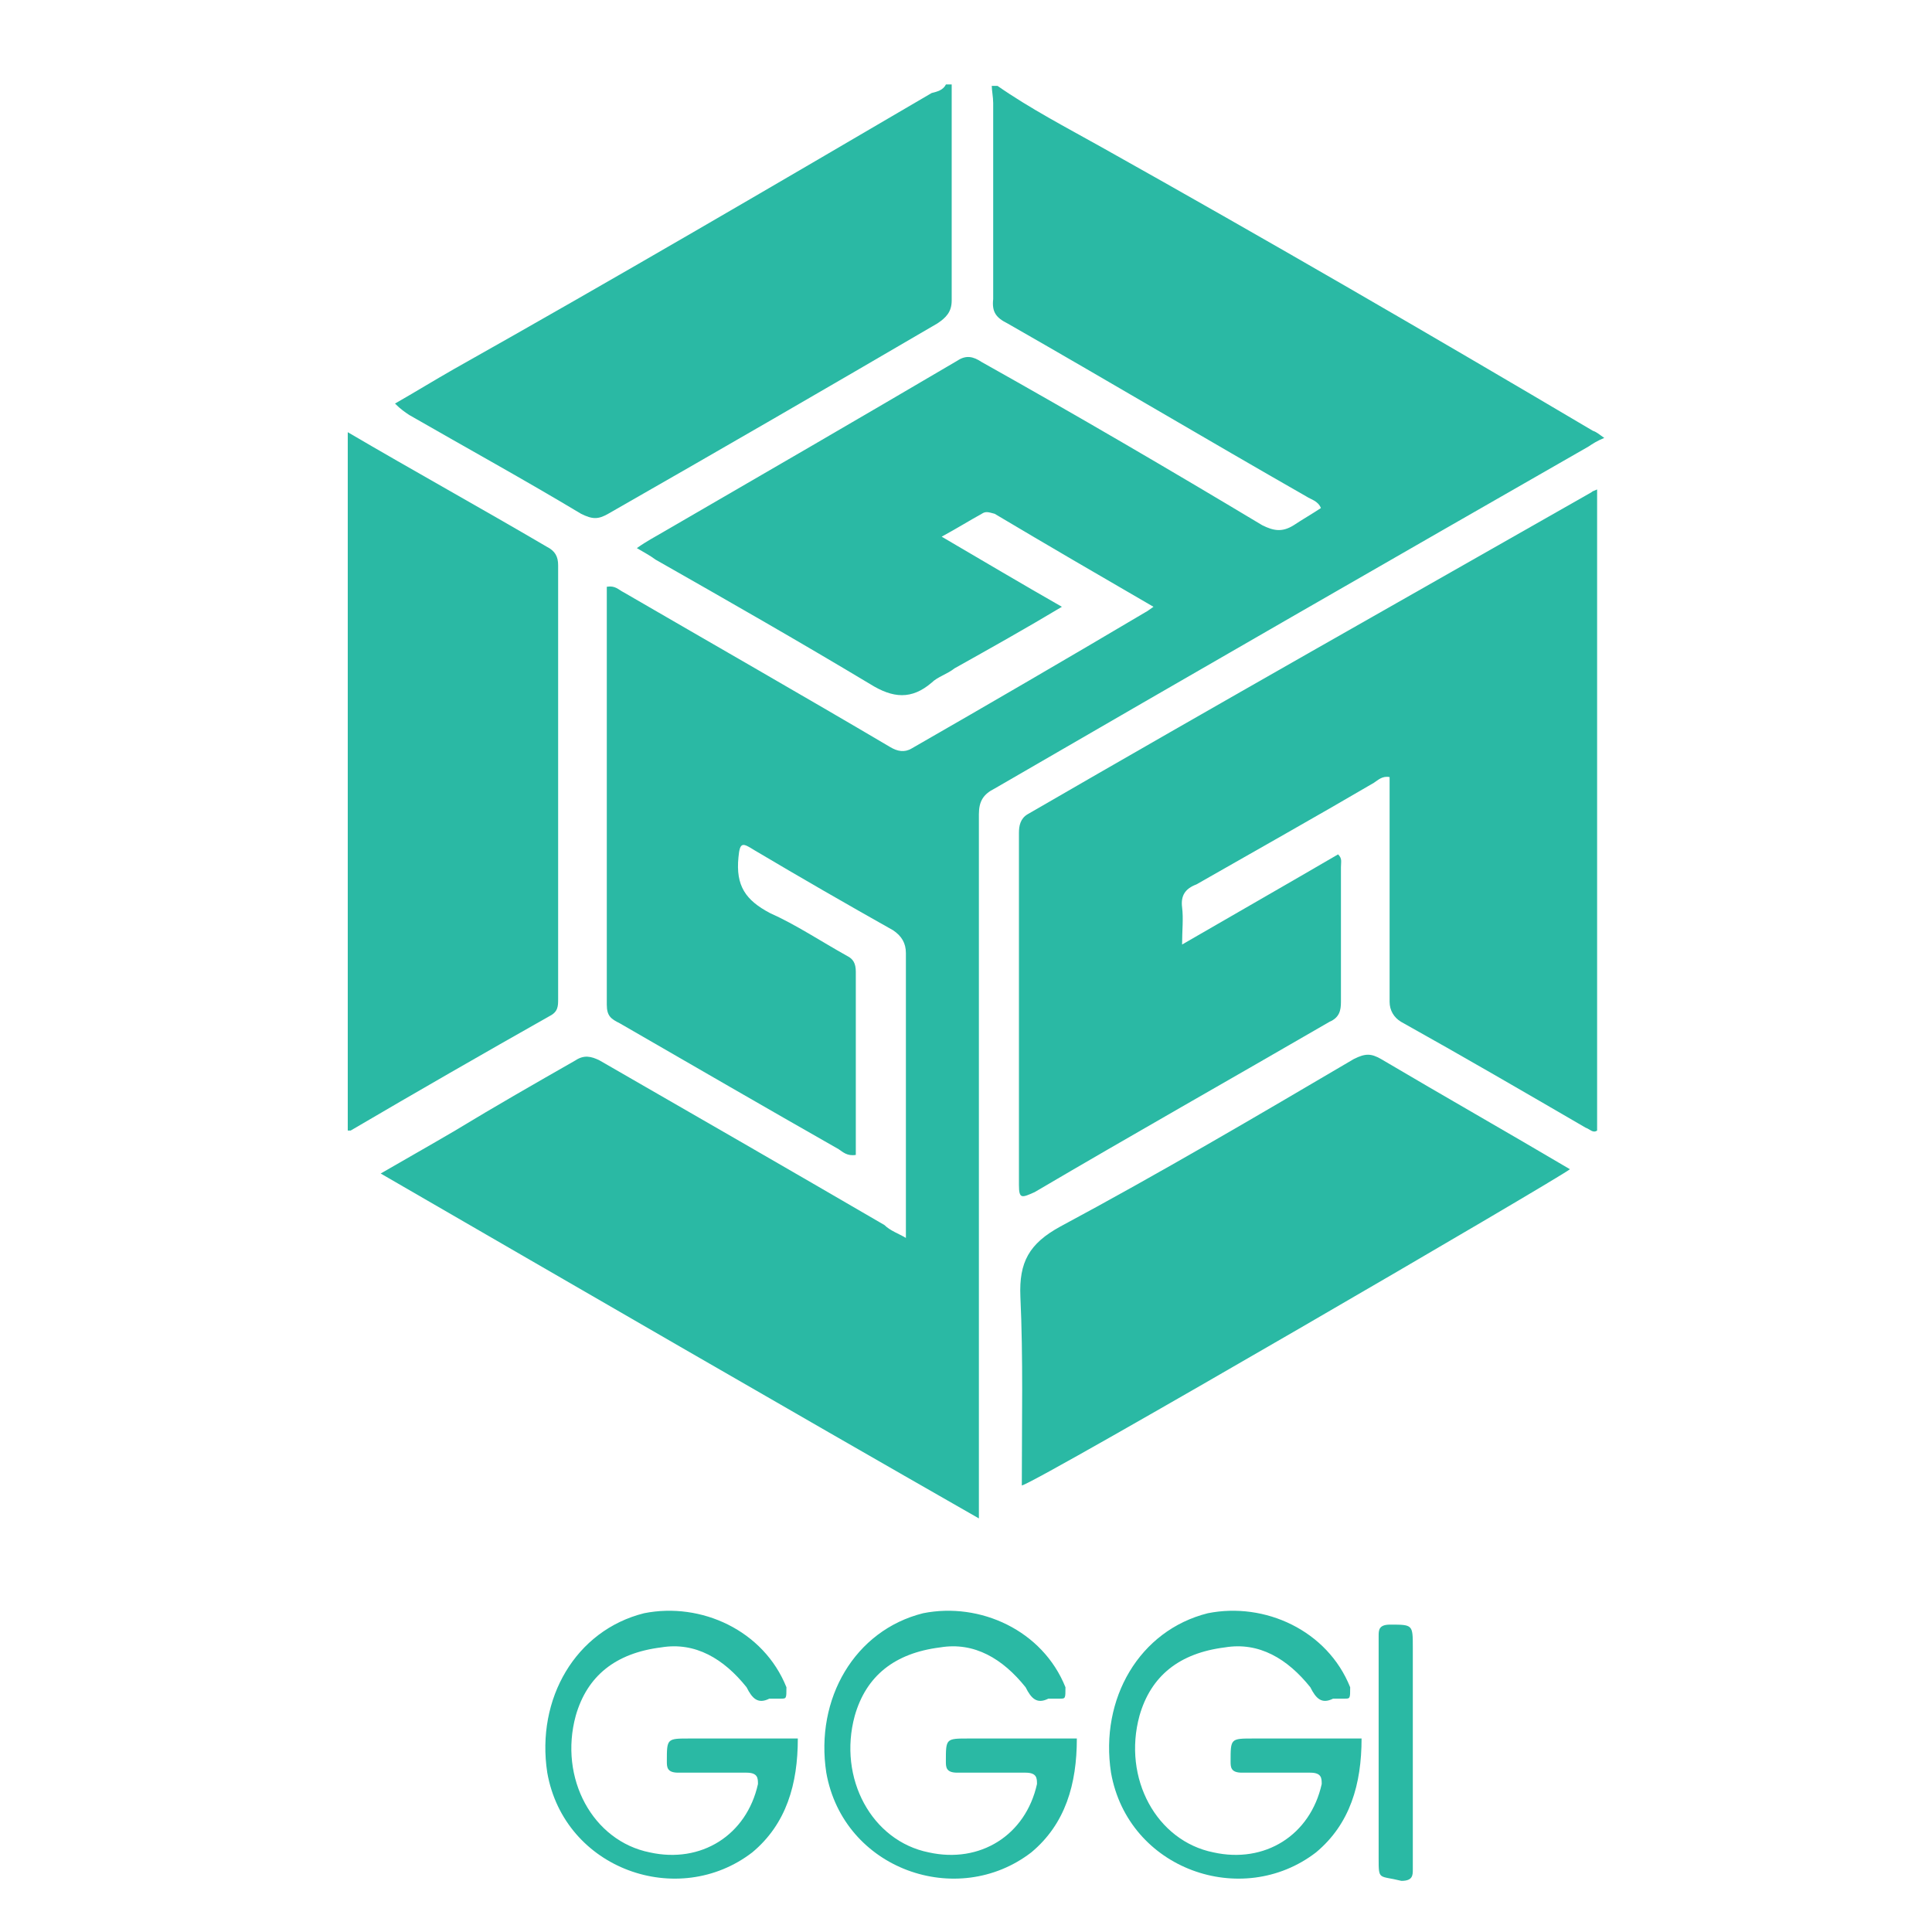
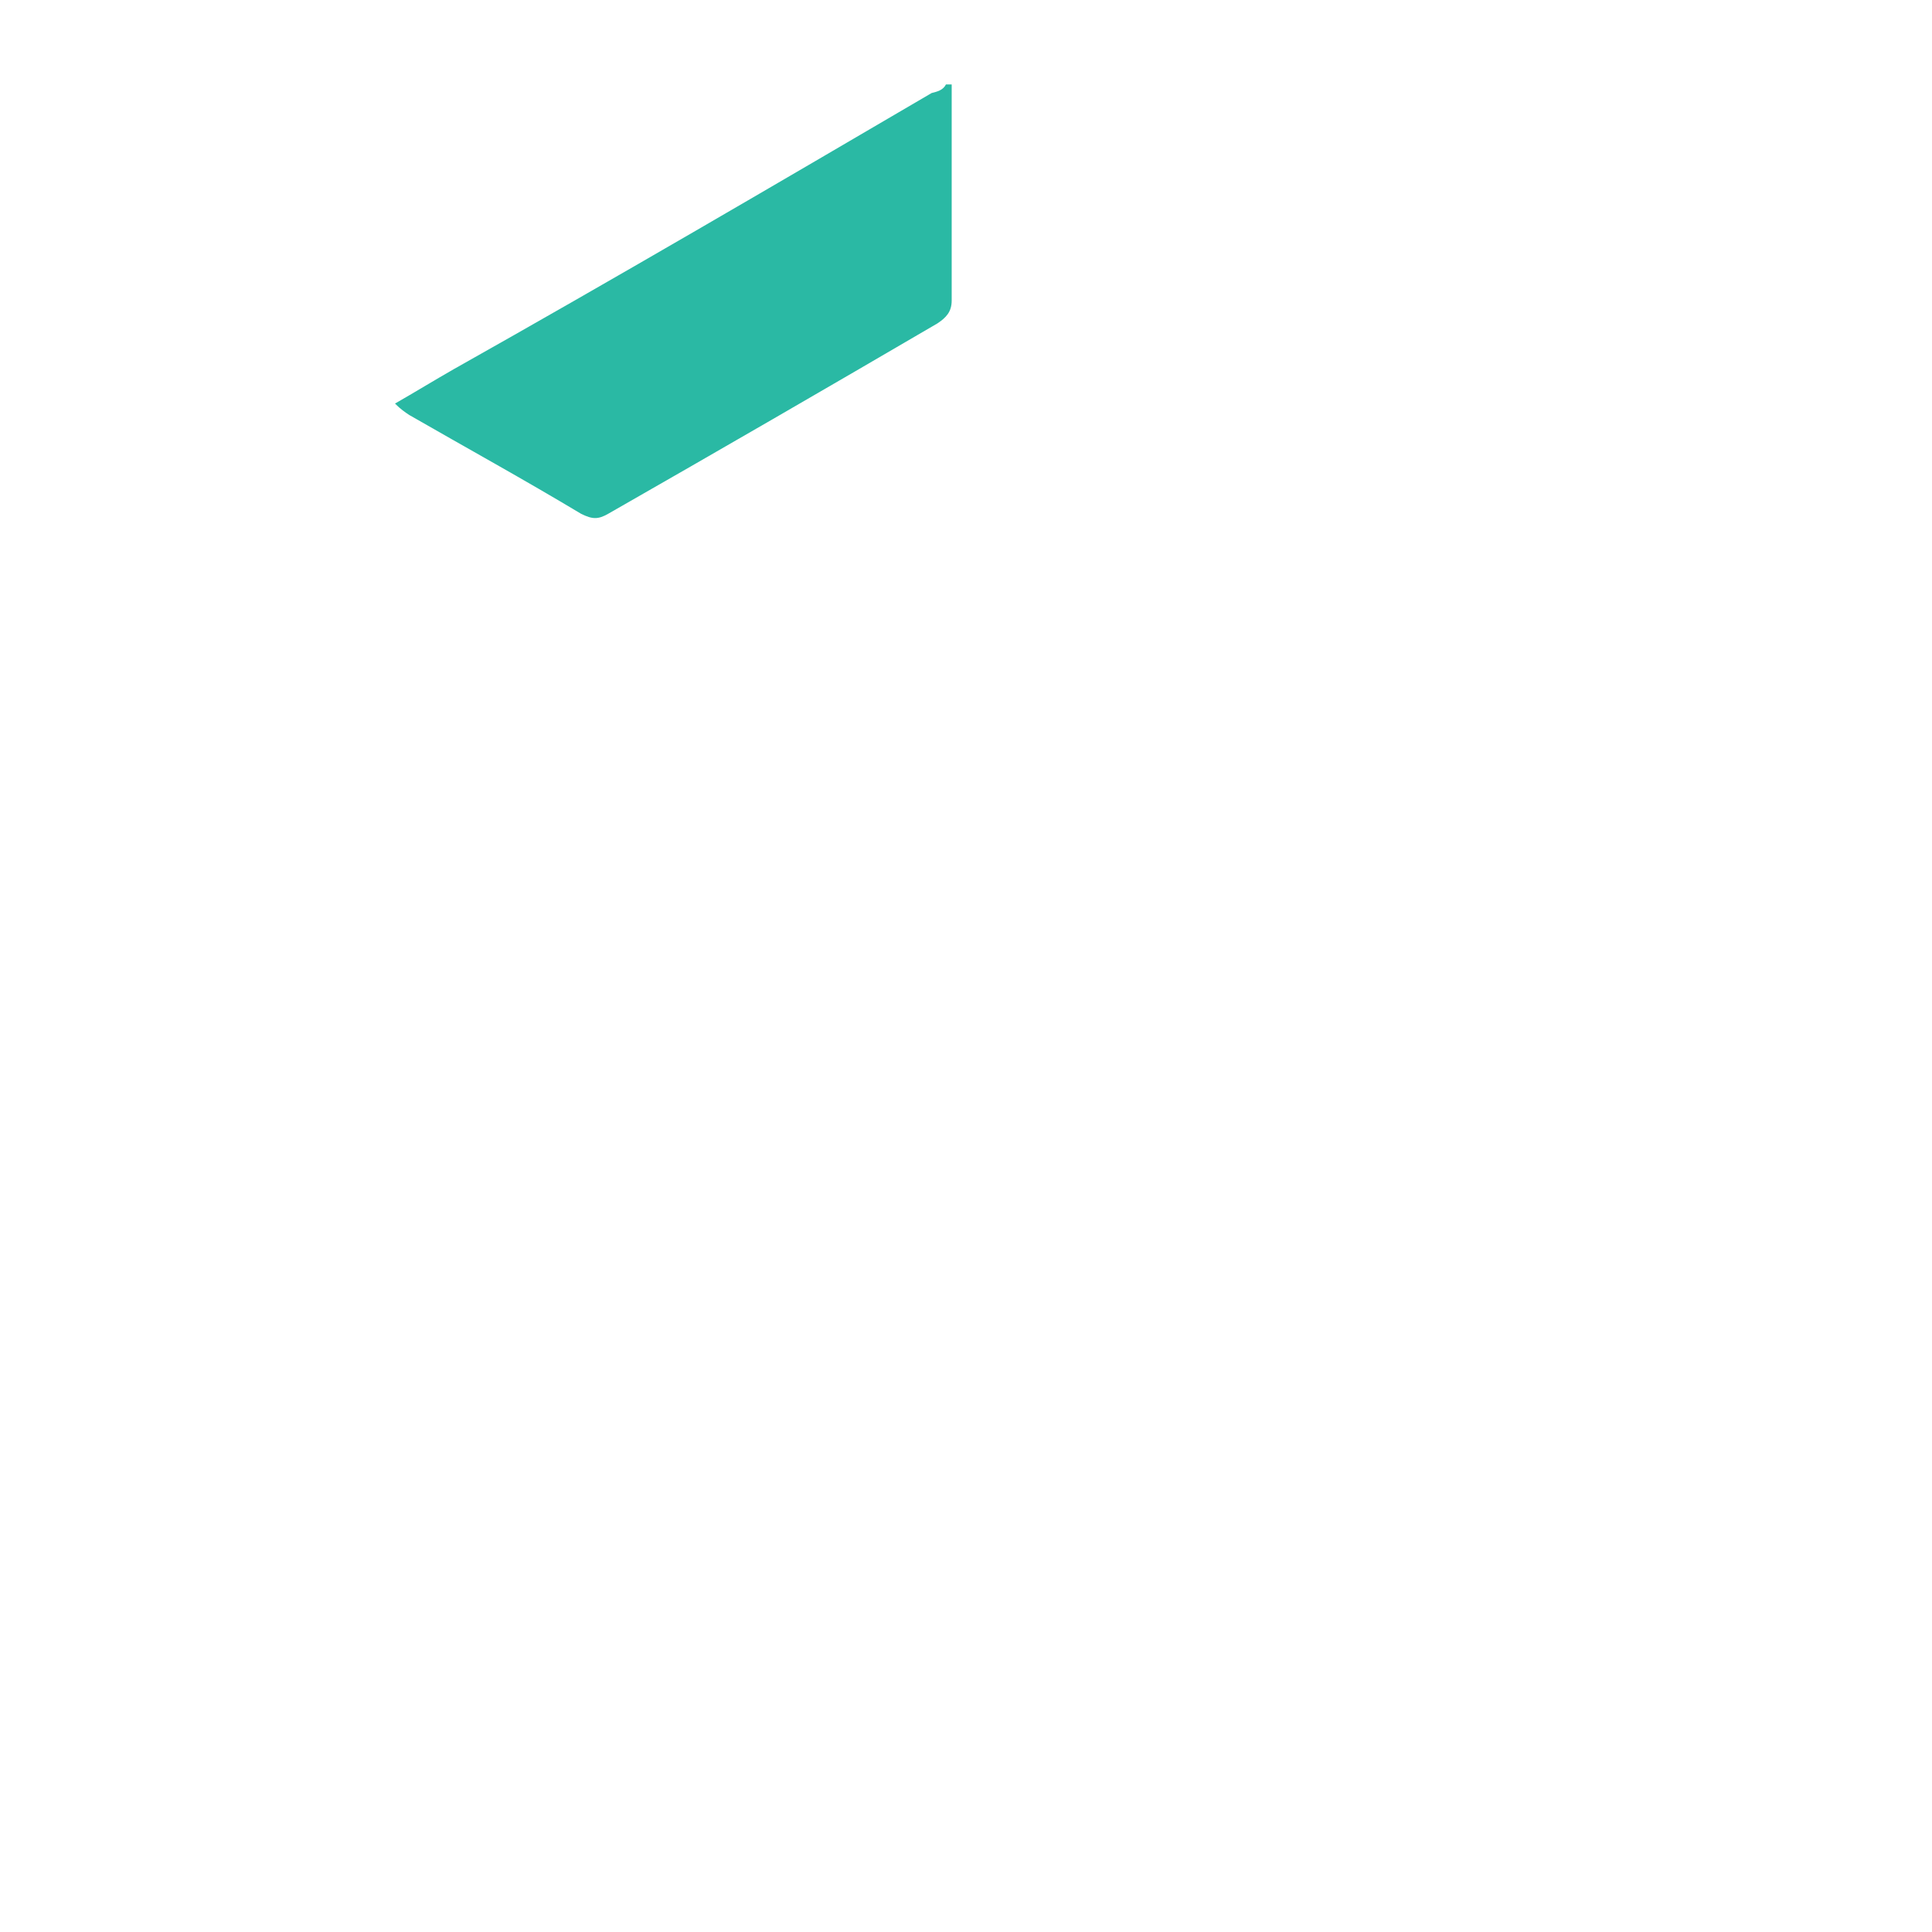
<svg xmlns="http://www.w3.org/2000/svg" version="1.1" id="Layer_1" x="0px" y="0px" viewBox="0 0 135 135" style="enable-background:new 0 0 135 135;" xml:space="preserve">
  <style type="text/css">
	.st0{fill:#2AB9A4;}
</style>
  <g id="XMLID_1_">
    <g id="XMLID_1160_">
      <g id="XMLID_54_">
        <g id="XMLID_55_" transform="matrix(3.979,0,0,3.979,8,8.078)">
-           <path id="XMLID_56_" vector-effect="none" class="st0" d="M11.7,28.5c-0.3,0-0.6,0-0.9,0c-0.2,0-0.5,0-0.7,0      c-0.4,0-0.4,0-0.4,0.4c0,0.1,0,0.2,0.2,0.2c0.4,0,0.8,0,1.2,0c0.2,0,0.2,0.1,0.2,0.2c-0.2,0.9-1,1.4-1.9,1.2      c-1-0.2-1.6-1.3-1.3-2.4c0.2-0.7,0.7-1.1,1.5-1.2c0.6-0.1,1.1,0.2,1.5,0.7c0.1,0.2,0.2,0.3,0.4,0.2c0.1,0,0.1,0,0.2,0      c0.1,0,0.1,0,0.1-0.2c-0.4-1-1.5-1.5-2.5-1.3c-1.2,0.3-1.9,1.5-1.7,2.8c0.3,1.7,2.3,2.4,3.6,1.4c0.6-0.5,0.8-1.2,0.8-2      C11.8,28.5,11.7,28.5,11.7,28.5 M16.6,28.5c-0.3,0-0.6,0-0.9,0c-0.2,0-0.5,0-0.7,0c-0.4,0-0.4,0-0.4,0.4c0,0.1,0,0.2,0.2,0.2      c0.4,0,0.8,0,1.2,0c0.2,0,0.2,0.1,0.2,0.2c-0.2,0.9-1,1.4-1.9,1.2c-1-0.2-1.6-1.3-1.3-2.4c0.2-0.7,0.7-1.1,1.5-1.2      c0.6-0.1,1.1,0.2,1.5,0.7c0.1,0.2,0.2,0.3,0.4,0.2c0.1,0,0.1,0,0.2,0c0.1,0,0.1,0,0.1-0.2c-0.4-1-1.5-1.5-2.5-1.3      c-1.2,0.3-1.9,1.5-1.7,2.8c0.3,1.7,2.3,2.4,3.6,1.4c0.6-0.5,0.8-1.2,0.8-2C16.8,28.5,16.7,28.5,16.6,28.5 M21.6,28.5      c-0.3,0-0.6,0-0.9,0c-0.2,0-0.5,0-0.7,0c-0.4,0-0.4,0-0.4,0.4c0,0.1,0,0.2,0.2,0.2c0.4,0,0.8,0,1.2,0c0.2,0,0.2,0.1,0.2,0.2      c-0.2,0.9-1,1.4-1.9,1.2c-1-0.2-1.6-1.3-1.3-2.4c0.2-0.7,0.7-1.1,1.5-1.2c0.6-0.1,1.1,0.2,1.5,0.7c0.1,0.2,0.2,0.3,0.4,0.2      c0.1,0,0.1,0,0.2,0c0.1,0,0.1,0,0.1-0.2c-0.4-1-1.5-1.5-2.5-1.3c-1.2,0.3-1.9,1.5-1.7,2.8c0.3,1.7,2.3,2.4,3.6,1.4      c0.6-0.5,0.8-1.2,0.8-2C21.7,28.5,21.6,28.5,21.6,28.5 M22.8,26.9c0-0.4,0-0.4-0.4-0.4c-0.2,0-0.2,0.1-0.2,0.2c0,0.7,0,1.3,0,2      c0,0.6,0,1.3,0,1.9c0,0.4,0,0.3,0.4,0.4c0.2,0,0.2-0.1,0.2-0.2C22.8,29.5,22.8,28.2,22.8,26.9" />
-         </g>
+           </g>
      </g>
    </g>
-     <path id="XMLID_1159_" class="st0" d="M111.2,34.4c0.1-0.1,0.2-0.1,0.4-0.2c0,15,0,30,0,44.8c-0.3,0.2-0.5-0.1-0.8-0.2   c-4.3-2.5-8.6-5-12.9-7.4c-0.5-0.3-0.8-0.8-0.8-1.4c0-5.3,0-10.5,0-15.7c-0.5-0.1-0.8,0.2-1.1,0.4c-4.1,2.4-8.2,4.7-12.4,7.1   c-0.8,0.3-1.1,0.8-1,1.6c0.1,0.8,0,1.6,0,2.6c3.8-2.2,7.3-4.2,10.9-6.3c0.3,0.3,0.2,0.5,0.2,0.9c0,3.1,0,6.3,0,9.4   c0,0.6-0.1,1.1-0.8,1.4c-6.9,4-13.8,7.9-20.6,11.9c-0.9,0.4-1.1,0.5-1.1-0.5c0-8.2,0-16.4,0-24.6c0-0.5,0.1-1,0.6-1.3   C85.1,49.2,98.2,41.8,111.2,34.4" />
-     <path id="XMLID_1158_" class="st0" d="M94.6,74c-6.8,4-13.6,8-20.5,11.7c-2.2,1.2-2.9,2.5-2.8,4.9c0.2,4.3,0.1,8.7,0.1,13.2   c1.2-0.3,37.6-21.5,38.3-22.1c-4.4-2.6-8.8-5.1-13.2-7.7C95.8,73.6,95.4,73.6,94.6,74" />
-     <path id="XMLID_1157_" class="st0" d="M77,10.3c-2.5-1.4-5-2.7-7.3-4.3c-0.1,0-0.3,0-0.4,0c0,0.3,0.1,0.8,0.1,1.2   c0,4.5,0,9.2,0,13.7c-0.1,0.9,0.2,1.3,1,1.7c7,4,13.9,8.1,20.9,12.1c0.3,0.2,0.8,0.3,1,0.8c-0.6,0.4-1.3,0.8-1.9,1.2   c-0.8,0.5-1.4,0.4-2.2,0c-6.5-3.9-13-7.7-19.6-11.4c-0.6-0.4-1.1-0.5-1.7-0.1c-6.8,4-13.7,8-20.6,12c-0.5,0.3-1.1,0.6-1.8,1.1   c0.5,0.3,0.9,0.5,1.3,0.8c5.1,2.9,10,5.7,15,8.7c1.6,1,2.9,1.1,4.3-0.1c0.4-0.4,1.1-0.6,1.6-1c2.5-1.4,5-2.8,7.5-4.3   c-2.8-1.6-5.5-3.2-8.4-4.9c1.1-0.6,1.9-1.1,2.8-1.6c0.3-0.2,0.5-0.1,0.9,0c3.7,2.2,7.3,4.3,11.1,6.5c-0.3,0.2-0.4,0.3-0.6,0.4   c-5.4,3.2-10.9,6.4-16.3,9.5c-0.5,0.3-1,0.2-1.5-0.1c-6.1-3.6-12.4-7.2-18.6-10.8c-0.4-0.2-0.6-0.5-1.2-0.4c0,0.1,0,0.3,0,0.4   c0,9.6,0,19.2,0,28.8c0,0.8,0.3,1,0.9,1.3c5.2,3,10.2,5.9,15.3,8.8c0.3,0.2,0.6,0.5,1.2,0.4c0-4.3,0-8.5,0-12.8   c0-0.6-0.2-0.9-0.6-1.1c-1.8-1-3.6-2.2-5.4-3c-1.7-0.9-2.4-1.9-2.2-3.9c0.1-1.1,0.3-1,1.1-0.5c3.2,1.9,6.5,3.8,9.7,5.6   c0.6,0.4,0.9,0.9,0.9,1.6c0,6.3,0,12.5,0,18.8c0,0.3,0,0.6,0,1.1c-0.5-0.3-1.1-0.5-1.5-0.9c-6.7-3.9-13.3-7.7-19.9-11.5   c-0.6-0.3-1.1-0.4-1.7,0c-2.8,1.6-5.6,3.2-8.4,4.9c-1.7,1-3.3,1.9-5.2,3c14,8.1,27.8,16.1,41.8,24.1c0-0.8,0-1.2,0-1.6   c0-15.8,0-31.8,0-47.6c0-0.9,0.3-1.4,1.1-1.8c13.8-8,27.7-16,41.5-23.9c0.3-0.2,0.6-0.4,1.1-0.6c-0.3-0.2-0.5-0.4-0.8-0.5   C99.8,23.3,88.6,16.8,77,10.3" />
-     <path id="XMLID_1156_" class="st0" d="M39,69.8c0-10.1,0-20.3,0-30.3c0-0.6-0.2-1-0.8-1.3c-4.6-2.7-9.3-5.3-13.9-8   c0,16.3,0,32.6,0,48.8c0.1,0,0.1,0,0.2,0c4.6-2.7,9.3-5.4,13.9-8C39,70.7,39,70.3,39,69.8" />
    <path id="XMLID_1155_" class="st0" d="M28.6,29c4,2.3,8,4.5,12,6.9c0.8,0.4,1.2,0.4,1.9,0c7.7-4.4,15.3-8.8,23-13.3   c0.6-0.4,1-0.8,1-1.6c0-5.1,0-10,0-15.1c-0.1,0-0.3,0-0.4,0c-0.2,0.4-0.6,0.5-1,0.6C54,13,42.9,19.5,31.7,25.8   c-1.4,0.8-2.7,1.6-4.1,2.4C28,28.6,28.3,28.8,28.6,29" />
  </g>
</svg>